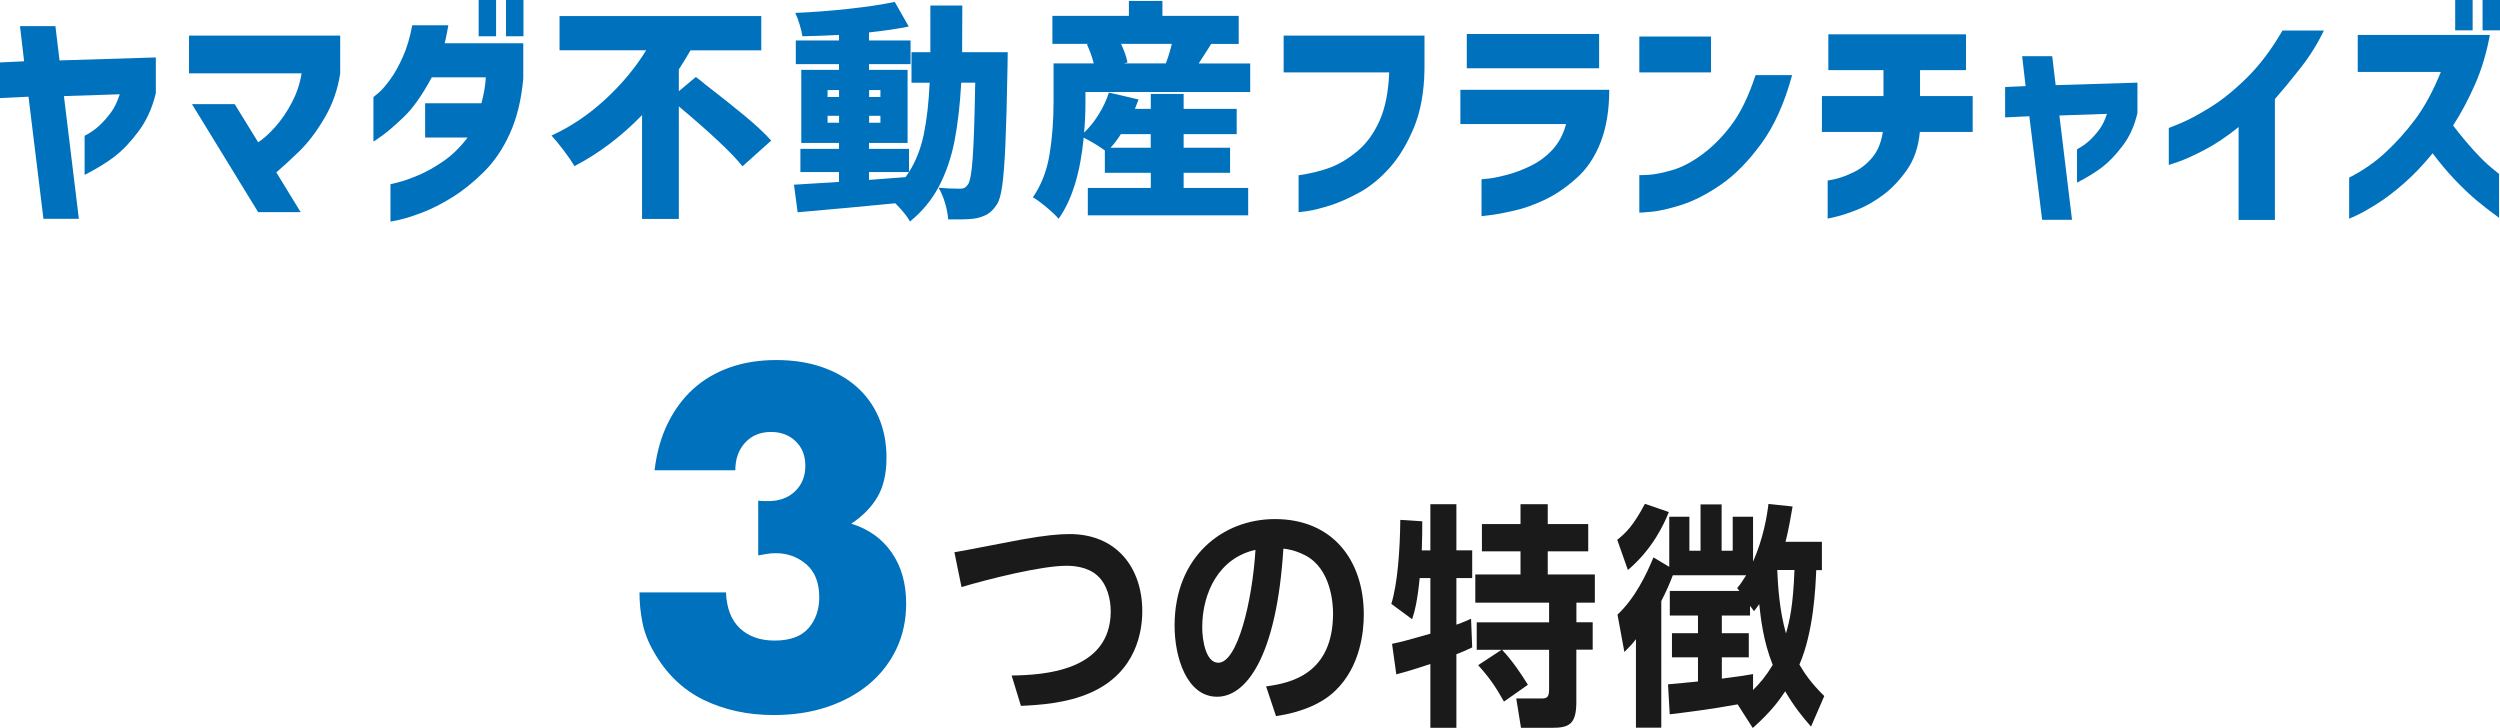
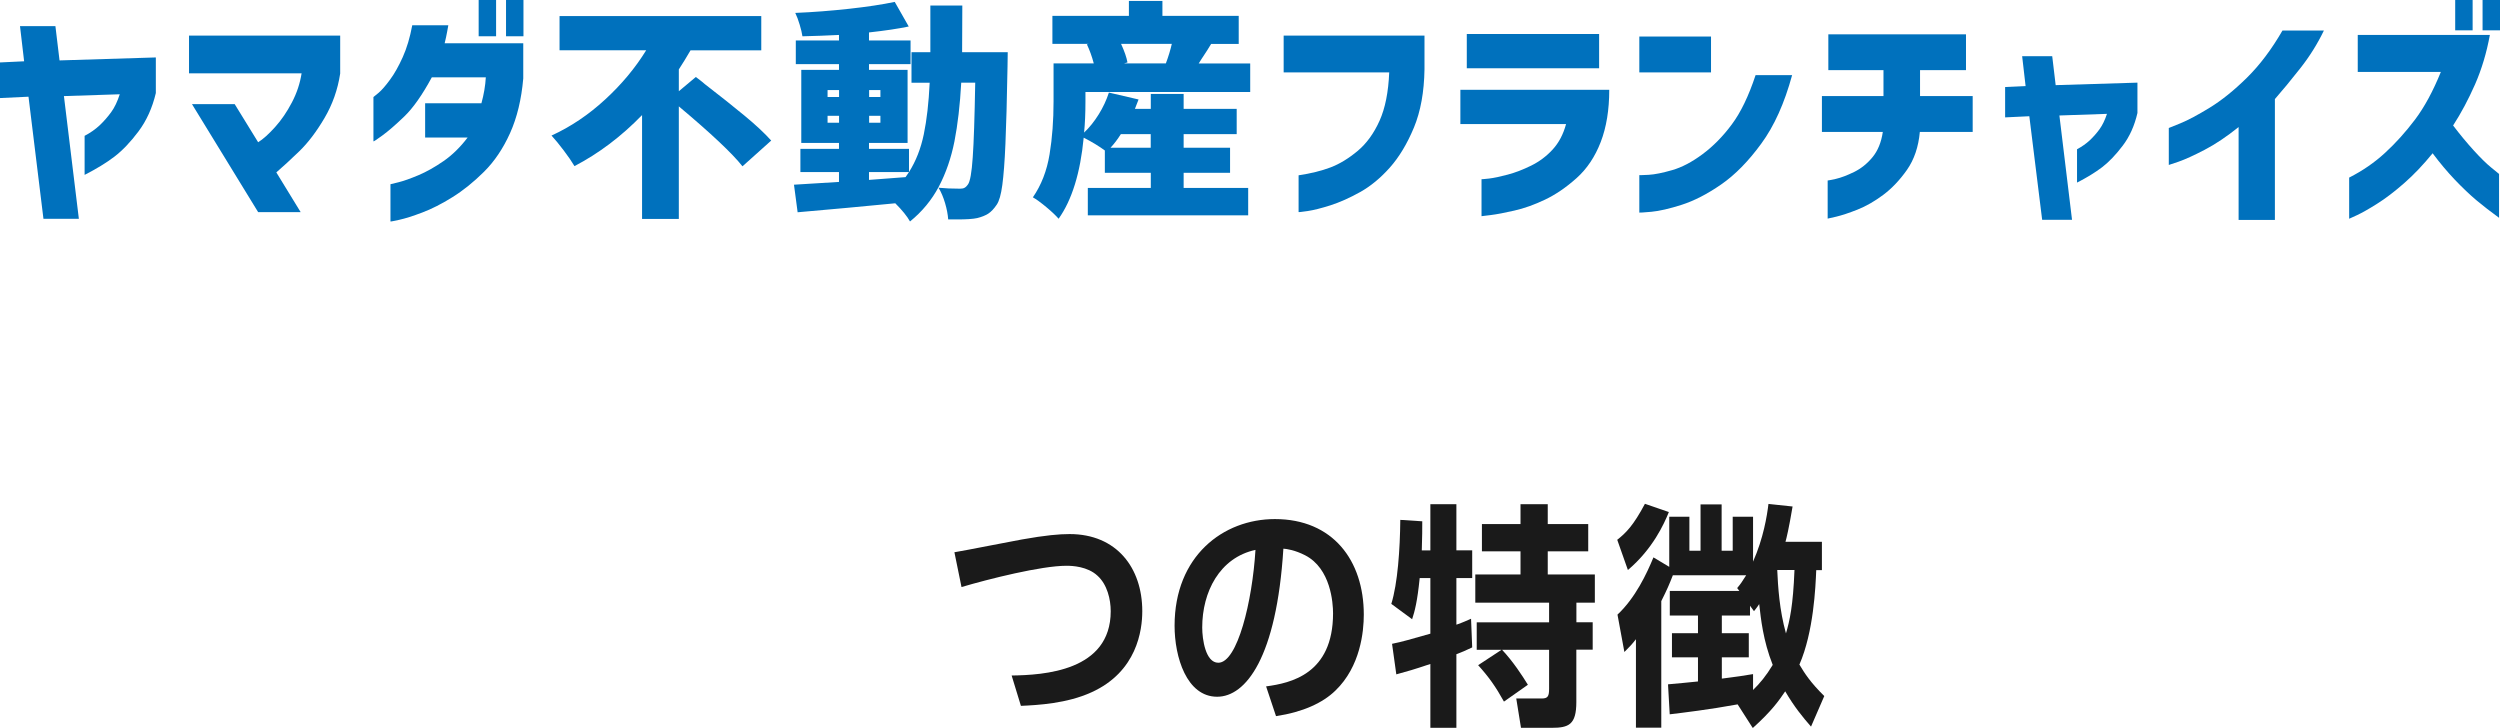
<svg xmlns="http://www.w3.org/2000/svg" id="_レイヤー_2" data-name="レイヤー 2" viewBox="0 0 369.94 107.7">
  <defs>
    <style>
      .cls-1 {
        isolation: isolate;
      }

      .cls-2 {
        fill: #1a1a1a;
      }

      .cls-2, .cls-3 {
        stroke-width: 0px;
      }

      .cls-3 {
        fill: #0071bd;
      }
    </style>
  </defs>
  <g id="PCレイアウト">
    <g id="_コンポーネント_1_6" data-name="コンポーネント 1 6">
      <g id="_ヤマダ不動産フランチャイズ_3つの特徴" data-name="ヤマダ不動産フランチャイズ 3つの特徴" class="cls-1">
        <g>
          <path class="cls-3" d="m4.22,14.31l-4.22.2v-5.27l3.57-.17-.61-5.2h5.24l.61,5.07,14.25-.44v5.27c-.52,2.2-1.38,4.09-2.57,5.68-1.19,1.59-2.38,2.83-3.57,3.74-1.19.91-2.66,1.8-4.4,2.69v-5.78c.86-.45,1.6-.97,2.23-1.56.62-.59,1.19-1.24,1.7-1.94.51-.7.93-1.59,1.27-2.65l-8.26.27,2.21,18.16h-5.24l-2.21-18.05Z" />
          <path class="cls-3" d="m44.63,10.85h-16.66v-5.58h22.37v5.61c-.36,2.38-1.14,4.58-2.33,6.6s-2.43,3.65-3.72,4.9c-1.29,1.25-2.43,2.29-3.4,3.13l3.6,5.88h-6.29l-9.79-15.98h6.32l3.47,5.64c.73-.45,1.56-1.2,2.5-2.24.94-1.04,1.77-2.26,2.5-3.66.73-1.39,1.2-2.83,1.43-4.3Z" />
          <path class="cls-3" d="m61,3.74h5.34c-.11.66-.23,1.25-.34,1.79-.11.53-.18.82-.2.87h11.63v5.2c-.27,3.11-.92,5.8-1.95,8.09-1.03,2.29-2.32,4.2-3.86,5.73-1.54,1.53-3.11,2.79-4.69,3.77-1.59.99-3.07,1.74-4.45,2.26-1.38.52-2.5.88-3.37,1.07-.86.19-1.3.28-1.33.25v-5.51s.42-.1,1.19-.29,1.75-.54,2.94-1.04c1.19-.5,2.43-1.2,3.72-2.09s2.48-2.06,3.57-3.49h-6.29v-5.07h8.33c.36-1.31.58-2.6.65-3.84h-7.99c-1.41,2.61-2.77,4.54-4.08,5.8-1.31,1.26-2.39,2.19-3.23,2.8-.84.61-1.28.91-1.33.88v-6.56s.28-.21.77-.63c.49-.42,1.05-1.07,1.7-1.96.65-.88,1.27-1.99,1.87-3.32s1.07-2.91,1.41-4.74Zm9.83,1.63V0h2.58v5.37h-2.58Zm4.05,0V0h2.58v5.37h-2.58Z" />
          <path class="cls-3" d="m102.96,11.39c.2.16.42.32.65.49.23.17.45.36.68.56,2.27,1.75,4.23,3.31,5.9,4.69s2.98,2.61,3.93,3.67l-4.25,3.81c-1.5-1.9-4.64-4.86-9.42-8.87v16.66h-5.44v-15.37c-3.06,3.15-6.39,5.67-10,7.55-.39-.66-.92-1.43-1.6-2.33-.68-.9-1.28-1.63-1.8-2.19,2.86-1.31,5.5-3.09,7.94-5.34,2.44-2.24,4.46-4.67,6.07-7.28h-12.82V2.38h29.85v5.07h-10.47c-.59,1.02-1.17,1.96-1.73,2.82v3.23l2.52-2.11Z" />
          <path class="cls-3" d="m149.12,7.72l-.03,2.11c-.09,4.99-.19,8.8-.31,11.44-.11,2.64-.27,4.67-.46,6.1-.19,1.43-.47,2.4-.83,2.92-.41.61-.83,1.05-1.26,1.33-.43.27-.97.49-1.63.65-.63.14-1.62.2-2.96.2h-1.33c-.05-.73-.2-1.53-.46-2.41-.26-.88-.58-1.64-.97-2.28.91.09,1.97.14,3.2.14.27,0,.49-.04.66-.14.17-.09.33-.25.49-.48.32-.43.56-1.76.71-4,.16-2.23.28-5.92.37-11.07h-2.07c-.18,3.31-.52,6.2-1,8.67-.49,2.47-1.26,4.7-2.31,6.7-1.05,1.99-2.48,3.72-4.27,5.17-.43-.77-1.16-1.67-2.18-2.69-4.58.45-9.4.89-14.45,1.33l-.54-4.08,6.66-.41v-1.46h-5.71v-3.43h5.71v-.88h-5.58v-10.81h5.58v-.85h-6.39v-3.5h6.39v-.82c-1.81.09-3.62.16-5.41.2-.07-.48-.2-1.05-.41-1.73-.2-.68-.42-1.26-.65-1.73,2.67-.11,5.33-.32,7.97-.61,2.64-.29,4.89-.63,6.75-1.02l2.07,3.64c-1.5.32-3.46.61-5.88.88v1.19h6.15v3.5h-6.15v.85h5.71v10.81h-5.71v.88h5.92v3.43h-5.92v1.16l5.41-.41.51-.75c1.02-1.61,1.75-3.47,2.19-5.59.44-2.12.73-4.66.87-7.63h-2.69v-4.52h2.79V.82h4.73c0,3.15-.01,5.45-.03,6.9h6.73Zm-26.66,6.63h1.7v-1.02h-1.7v1.02Zm0,3.81h1.7v-1.02h-1.7v1.02Zm7.82-4.83h-1.67v1.02h1.67v-1.02Zm0,3.81h-1.67v1.02h1.67v-1.02Z" />
          <path class="cls-3" d="m160.62,15.06c0,1.72-.07,3.24-.2,4.56.79-.75,1.51-1.64,2.16-2.69.65-1.04,1.15-2.12,1.51-3.23l4.39,1.02-.54,1.39h2.35v-2.21h4.86v2.21h7.85v3.74h-7.85v2.01h6.87v3.71h-6.87v2.24h9.55v4.05h-23.73v-4.05h9.32v-2.24h-6.8v-3.3c-.82-.61-1.86-1.25-3.13-1.9-.5,5.21-1.73,9.21-3.71,12-.39-.45-.99-1.03-1.82-1.72-.83-.69-1.49-1.17-1.99-1.45,1.25-1.81,2.07-3.93,2.47-6.36.4-2.43.59-5.03.59-7.82v-5.64h5.95c-.27-1.02-.61-1.96-1.02-2.82l.27-.07h-5.37V2.35h11.32V.14h4.96v2.21h11.29v4.15h-4.08c-.29.5-.77,1.25-1.43,2.24l-.41.65h7.62v4.22h-24.38v1.46Zm5.24,4.79c-.5.79-1.01,1.46-1.53,2.01h5.95v-2.01h-4.42Zm.03-13.36c.5,1.09.82,2.01.95,2.75l-.51.14h6.19c.39-1.04.68-2.01.88-2.89h-7.51Z" />
          <path class="cls-3" d="m205.56,10.71h-15.61v-5.44h20.84v5c-.05,3.33-.57,6.2-1.56,8.6-1,2.4-2.19,4.38-3.57,5.93-1.38,1.55-2.85,2.76-4.39,3.62-1.54.86-3,1.51-4.39,1.96-1.38.44-2.51.72-3.38.85-.87.12-1.32.18-1.34.15v-5.44c1.81-.27,3.39-.66,4.73-1.17s2.67-1.32,4-2.43c1.33-1.11,2.41-2.6,3.25-4.47.84-1.87,1.31-4.25,1.43-7.16Z" />
          <path class="cls-3" d="m231.74,18.36h-15.64v-5.07h22.03c0,2.97-.42,5.54-1.26,7.72-.84,2.18-2.03,3.96-3.57,5.34-1.54,1.38-3.11,2.45-4.69,3.2s-3.09,1.29-4.52,1.61c-1.43.33-2.58.55-3.47.66s-1.35.17-1.39.17v-5.47s.4-.01,1.12-.1c.73-.09,1.64-.28,2.75-.58,1.11-.29,2.27-.74,3.47-1.33,1.2-.59,2.26-1.38,3.18-2.38s1.58-2.26,1.99-3.77Zm-14.69-8.26v-5.07h19.58v5.07h-19.58Z" />
          <path class="cls-3" d="m242.58,10.71v-5.3h10.61v5.3h-10.61Zm17.2.41h5.41c-1.13,4.15-2.65,7.53-4.56,10.13-1.9,2.61-3.88,4.62-5.93,6.04-2.05,1.42-4,2.42-5.83,3.01-1.84.59-3.34.93-4.5,1.04-1.17.1-1.76.14-1.79.12v-5.54s.49,0,1.39-.05,2.07-.29,3.49-.7c1.42-.41,2.91-1.19,4.47-2.35,1.56-1.16,3.01-2.62,4.33-4.4,1.33-1.78,2.5-4.21,3.52-7.29Z" />
          <path class="cls-3" d="m278.61,19.52h-9.01v-5.3h9.11v-3.84h-8.16v-5.3h20.37v5.3h-6.8v3.84h7.79v5.3h-7.82c-.2,2.22-.84,4.09-1.9,5.61-1.07,1.52-2.24,2.75-3.52,3.71-1.28.95-2.55,1.68-3.81,2.18-1.26.5-2.3.84-3.13,1.04-.83.19-1.25.29-1.28.29v-5.64s.45-.06,1.22-.24c.77-.18,1.67-.52,2.69-1.02,1.02-.5,1.93-1.22,2.72-2.18.79-.95,1.3-2.2,1.53-3.74Z" />
          <path class="cls-3" d="m300.28,17.2l-3.57.17v-4.49l3.03-.14-.51-4.42h4.45l.51,4.28,12.1-.37v4.49c-.43,1.88-1.16,3.5-2.18,4.84-1.02,1.35-2.04,2.41-3.04,3.18-1.01.77-2.25,1.53-3.72,2.28v-4.93c.72-.39,1.35-.83,1.89-1.33.53-.5,1.01-1.05,1.45-1.65.43-.6.79-1.35,1.09-2.26l-7.04.24,1.87,15.44h-4.42l-1.9-15.33Z" />
-           <path class="cls-3" d="m337.76,4.52h6.12c-.95,1.97-2.11,3.83-3.49,5.58s-2.62,3.26-3.76,4.56v17.88h-5.37v-13.74c-1.75,1.41-3.42,2.53-5.03,3.37-1.61.84-2.89,1.42-3.84,1.75-.95.33-1.44.49-1.46.49v-5.47s.6-.23,1.73-.7c1.13-.46,2.58-1.24,4.33-2.31,1.76-1.08,3.59-2.55,5.49-4.42,1.9-1.87,3.66-4.2,5.27-6.99Z" />
+           <path class="cls-3" d="m337.76,4.52h6.12c-.95,1.97-2.11,3.83-3.49,5.58s-2.62,3.26-3.76,4.56v17.88h-5.37v-13.74c-1.75,1.41-3.42,2.53-5.03,3.37-1.61.84-2.89,1.42-3.84,1.75-.95.33-1.44.49-1.46.49v-5.47s.6-.23,1.73-.7c1.13-.46,2.58-1.24,4.33-2.31,1.76-1.08,3.59-2.55,5.49-4.42,1.9-1.87,3.66-4.2,5.27-6.99" />
          <path class="cls-3" d="m361.2,10.64h-12.31v-5.47h19.55c-.48,2.63-1.21,5.07-2.19,7.31-.99,2.24-2.07,4.27-3.25,6.09,1.02,1.34,2.03,2.56,3.04,3.67,1.01,1.11,1.88,1.97,2.62,2.57s1.12.91,1.14.93v6.49c-1.22-.88-2.33-1.75-3.33-2.58-1-.84-2.06-1.85-3.2-3.04-1.13-1.19-2.23-2.5-3.3-3.93-1.38,1.7-2.79,3.18-4.23,4.44s-2.77,2.27-4,3.04c-1.22.77-2.21,1.33-2.96,1.68-.75.35-1.13.53-1.16.53v-6.09c1.97-1,3.75-2.22,5.32-3.67,1.58-1.45,3.05-3.09,4.44-4.93,1.38-1.84,2.65-4.18,3.81-7.04Zm2.11-6.15V0h2.58v4.49h-2.58Zm4.05,0V0h2.58v4.49h-2.58Z" />
        </g>
        <g class="cls-1">
-           <path class="cls-3" d="m112.17,74.08c.35.04.65.07.89.07h.63c1.63,0,2.95-.48,3.96-1.45,1.01-.97,1.52-2.22,1.52-3.76s-.47-2.71-1.42-3.63-2.17-1.39-3.66-1.39c-1.58,0-2.86.53-3.83,1.58-.97,1.06-1.45,2.42-1.45,4.09h-11.95c.31-2.6.96-4.91,1.95-6.93.99-2.02,2.25-3.73,3.79-5.12,1.54-1.39,3.34-2.44,5.41-3.17,2.07-.73,4.36-1.09,6.86-1.09s4.7.34,6.7,1.02c2,.68,3.72,1.65,5.15,2.9,1.43,1.25,2.53,2.77,3.3,4.55.77,1.78,1.16,3.77,1.16,5.97,0,2.38-.45,4.32-1.35,5.84-.9,1.52-2.19,2.83-3.86,3.93,2.55.79,4.54,2.21,5.97,4.26,1.43,2.05,2.15,4.57,2.15,7.56,0,2.46-.49,4.71-1.45,6.73-.97,2.02-2.32,3.76-4.06,5.21s-3.81,2.57-6.2,3.37-5.03,1.19-7.89,1.19c-3.83,0-7.28-.75-10.36-2.24-3.08-1.5-5.54-3.87-7.39-7.13-.84-1.45-1.4-2.9-1.68-4.36-.29-1.45-.43-2.93-.43-4.42h12.8c.09,2.33.77,4.1,2.05,5.31,1.28,1.21,2.99,1.82,5.15,1.82,2.29,0,3.96-.62,5.02-1.85,1.06-1.23,1.58-2.75,1.58-4.55,0-2.16-.64-3.78-1.91-4.88-1.28-1.1-2.79-1.65-4.55-1.65-.44,0-.86.03-1.25.1-.4.07-.84.14-1.32.23v-8.12Z" />
          <path class="cls-2" d="m149.69,99.96c4.73-.07,14.67-.63,14.67-9.52,0-1.75-.52-3.96-1.96-5.25-1.47-1.37-3.71-1.47-4.58-1.47-3.75,0-11.52,1.96-15.54,3.15l-1.05-5.15c1.58-.25,8.58-1.65,9.98-1.89,3.54-.63,5.53-.8,7.07-.8,6.96,0,10.75,5,10.75,11.41,0,2.8-.77,8.96-7.53,12.01-3.61,1.65-7.91,1.89-10.43,2l-1.37-4.48Z" />
          <path class="cls-2" d="m187.35,101.57c3.64-.49,9.91-1.82,9.91-10.82,0-1.5-.32-6.62-4.13-8.58-1.5-.77-2.73-.95-3.22-.98-1.01,16.14-5.57,21.91-9.8,21.91-4.52,0-6.3-5.88-6.3-10.5,0-10.33,7.21-15.79,14.84-15.79,8.58,0,13.16,6.12,13.16,14.14,0,2.49-.49,7.67-4.2,11.24-1.86,1.82-4.83,3.19-8.79,3.78l-1.47-4.41Zm-9.45-8.72c0,1.75.49,5.22,2.38,5.22,2.84,0,5.04-9.1,5.5-16.7-5.32,1.16-7.88,6.23-7.88,11.48Z" />
          <path class="cls-2" d="m211.66,81.44v-6.83h3.85v6.83h2.34v4.1h-2.34v6.9c1.08-.38,1.43-.56,2.17-.88l.17,4.24c-1.05.49-1.5.7-2.34,1.01v10.89h-3.85v-9.45c-2.49.84-3.36,1.08-5.04,1.54l-.63-4.52c1.54-.31,2.59-.63,5.67-1.5v-8.23h-1.58c-.35,3.5-.74,4.94-1.12,6.09l-3.08-2.27c.94-3.01,1.29-8.09,1.33-12.43l3.25.21c0,1.05,0,2.28-.07,4.31h1.26Zm21.6,10.64h2.42v4.06h-2.42v7.74c0,3.36-1.12,3.82-3.67,3.82h-4.52l-.7-4.34h3.78c.91,0,1.08-.35,1.08-1.47v-5.74h-6.96c1.64,1.75,3.01,3.85,3.82,5.18l-3.54,2.49c-1.22-2.21-2.24-3.64-3.82-5.39l3.47-2.28h-3.68v-4.06h10.71v-2.91h-10.92v-4.17h6.69v-3.43h-5.71v-4.03h5.71v-2.94h4.03v2.94h5.99v4.03h-5.99v3.43h6.97v4.17h-2.73v2.91Z" />
          <path class="cls-2" d="m239.32,79.87c1.29-1.02,2.38-2.1,4.09-5.32l3.54,1.22c-.7,1.75-2.38,5.46-6.06,8.58l-1.58-4.48Zm7.53,21.39c2-.17,2.28-.21,4.41-.42v-3.57h-3.85v-3.57h3.85v-2.62h-4.17v-3.64h10.29l-.32-.42c.49-.59.7-.88,1.33-1.89h-10.85c-.49,1.26-.84,2.1-1.71,3.82v18.73h-3.75v-13.09c-.56.74-1.08,1.26-1.71,1.89l-1.02-5.53c2.66-2.49,4.34-6.09,5.32-8.47l2.34,1.4v-7.42h2.98v5.04h1.65v-6.86h3.12v6.86h1.64v-5.04h3.01v6.65c1.54-3.47,2.07-6.79,2.28-8.54l3.57.38c-.56,3.33-.91,4.73-1.05,5.22h5.39v4.2h-.84c-.1,2.45-.38,9.14-2.49,13.97.77,1.29,1.61,2.62,3.68,4.66l-1.96,4.52c-1.23-1.4-2.49-2.94-3.82-5.22-.95,1.4-2,2.91-4.8,5.43l-2.24-3.5c-4.2.77-8.05,1.23-10.05,1.47l-.25-4.41Zm12.11-11.62v1.44h-4.17v2.62h3.99v3.57h-3.99v3.15c2.62-.35,2.94-.38,4.62-.67v2.35c1.01-.98,1.92-2.07,2.91-3.71-1.44-3.64-1.75-6.86-2-9-.17.28-.32.46-.77,1.05l-.59-.81Zm4.03-5.29c.11,2.45.32,5.92,1.29,9.38.56-1.92,1.05-4.06,1.26-9.38h-2.56Z" />
        </g>
      </g>
    </g>
  </g>
</svg>